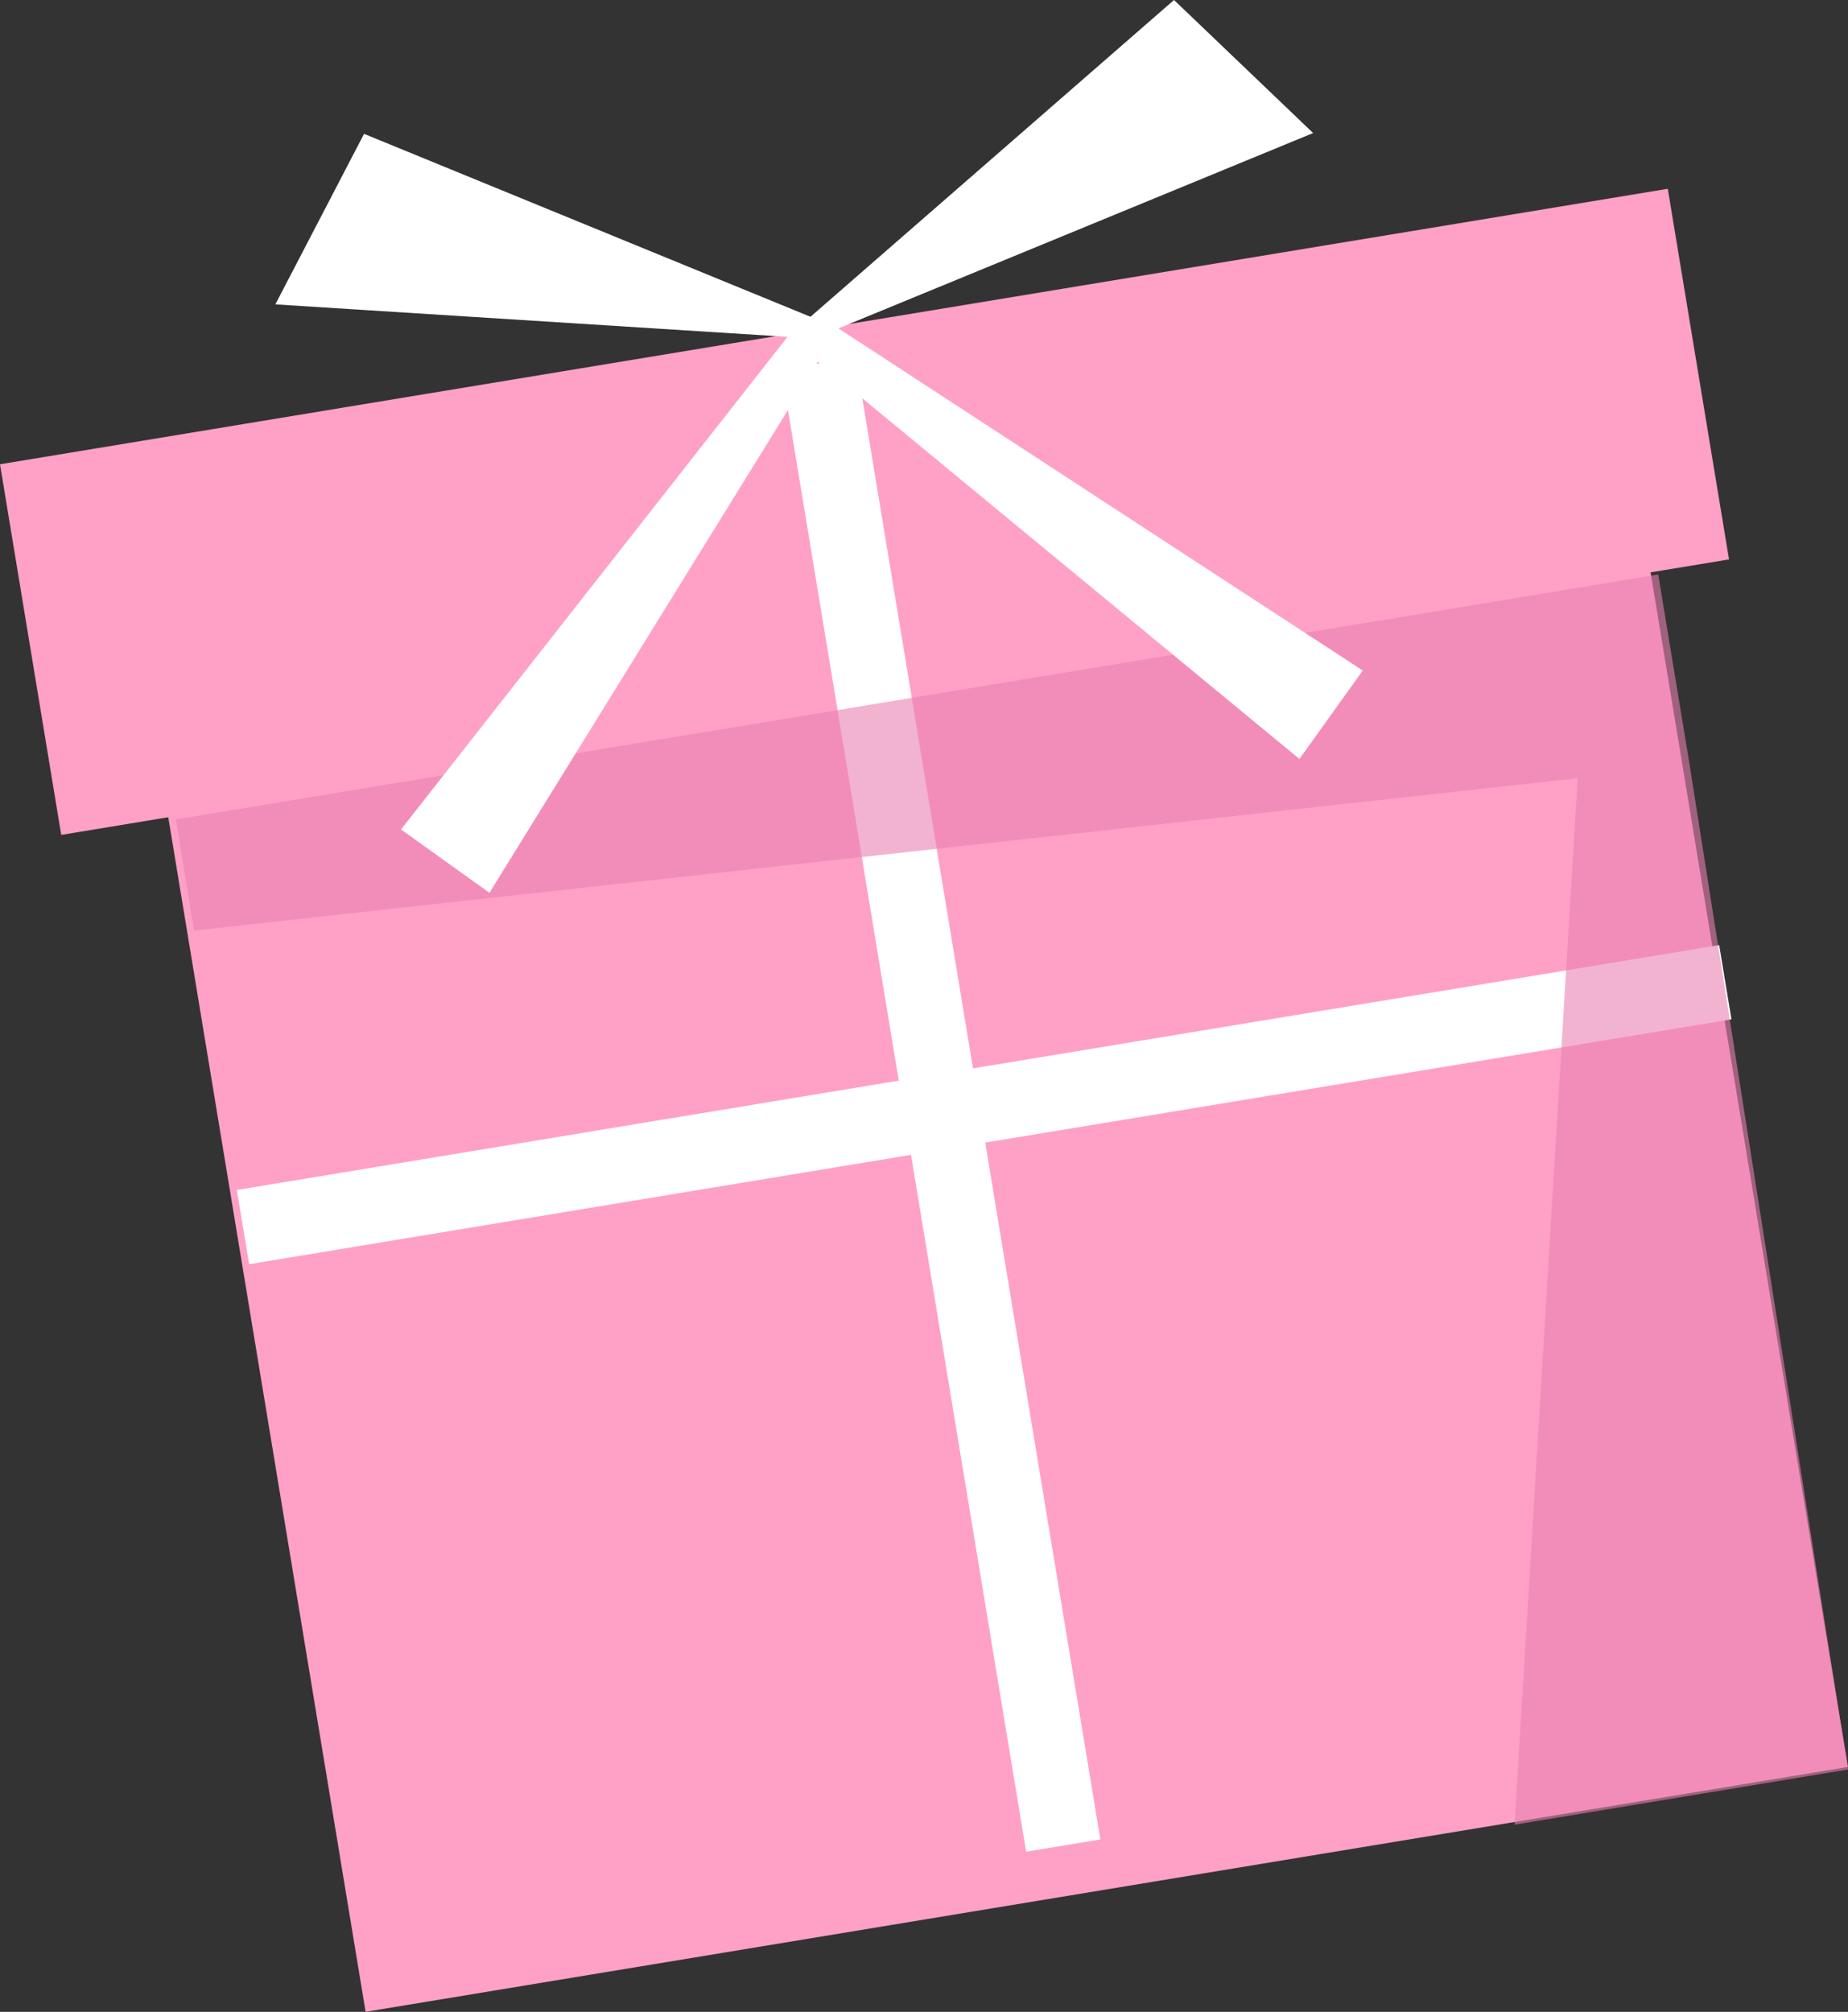
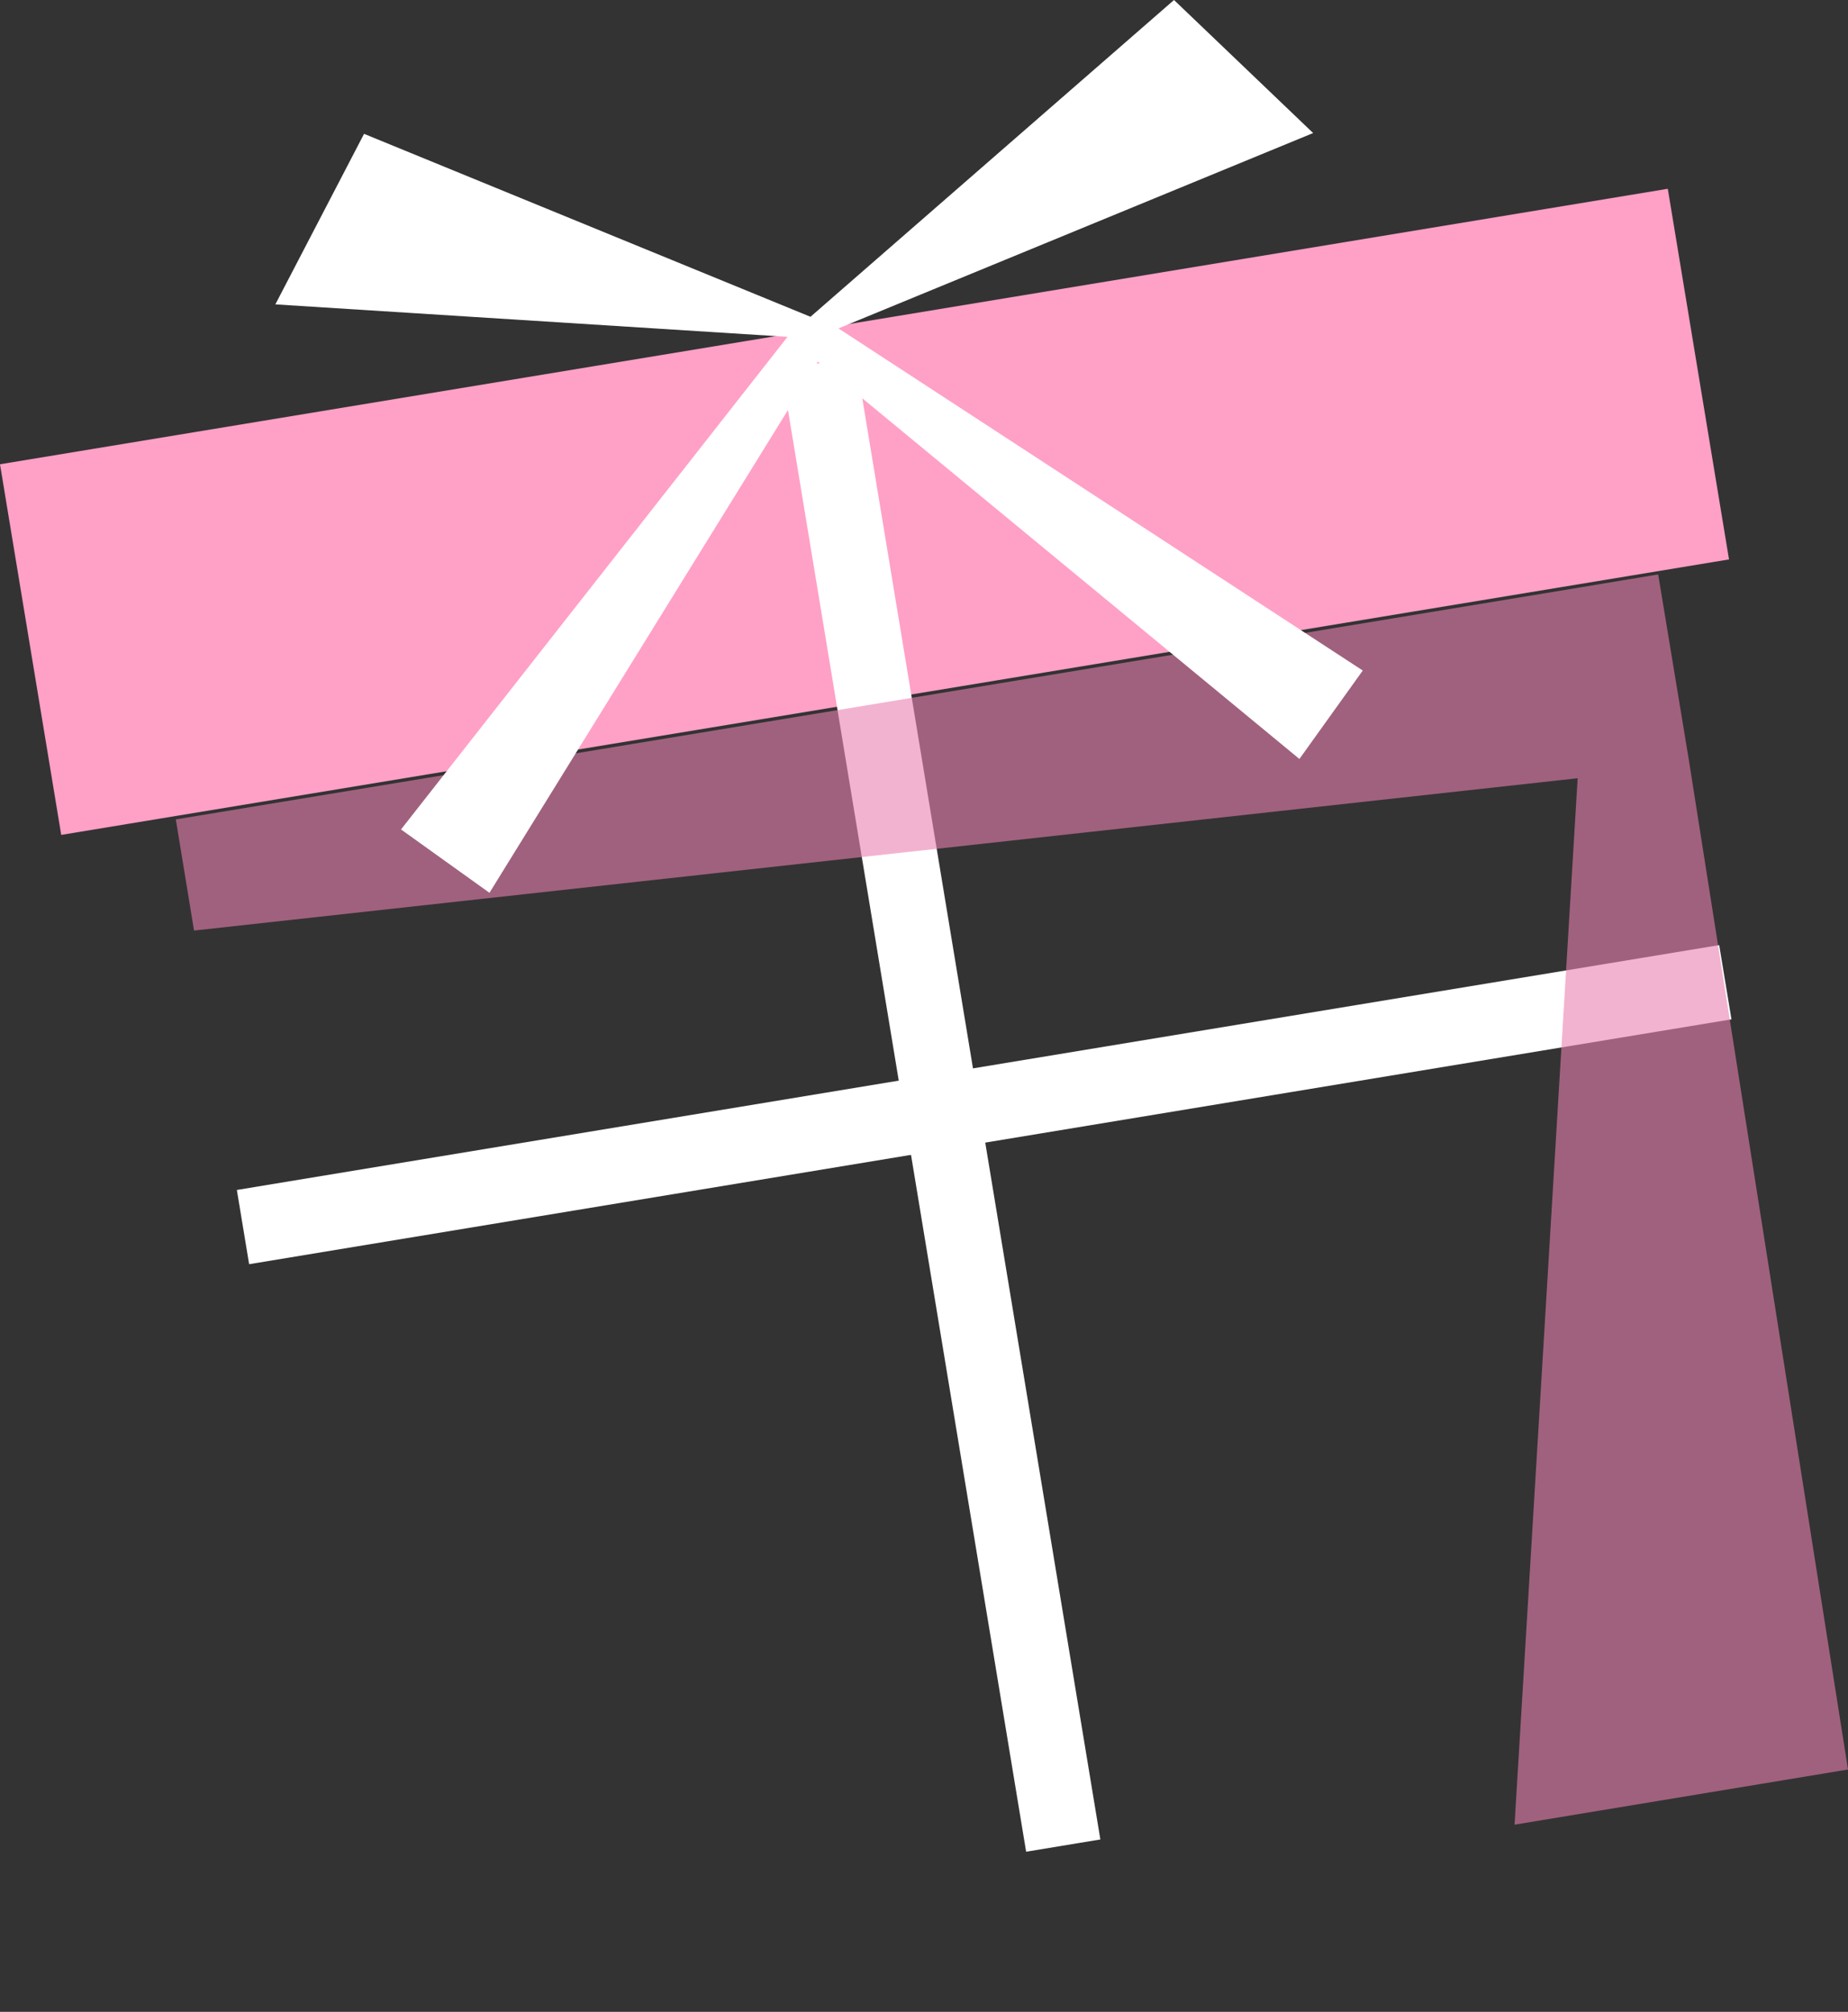
<svg xmlns="http://www.w3.org/2000/svg" viewBox="0 0 70 76.21">
  <rect x="0" y="0" width="70" height="76.21" fill="#333333" stroke="none" />
  <defs>
    <style>.d{fill:#fff;}.e{fill:#e981b0;opacity:.6;}.f{fill:#ffa0c7;}</style>
  </defs>
  <g id="a" />
  <g id="b">
    <g id="c">
      <g>
-         <rect class="f" x="8.83" y="15.04" width="56.91" height="56.91" transform="translate(-6.59 6.66) rotate(-9.38)" />
        <rect class="f" x=".73" y="12.27" width="64.03" height="14.23" transform="translate(-2.72 5.6) rotate(-9.38)" />
        <rect class="d" x="34.21" y="13.38" width="2.85" height="56.91" transform="translate(-6.34 6.37) rotate(-9.38)" />
        <rect class="d" x="35.86" y="13.38" width="2.85" height="56.91" transform="translate(2.08 85.45) rotate(-99.38)" />
        <polygon class="e" points="58.6 22.46 6.66 31.04 7.35 35.25 59.76 29.48 57.37 69.12 70 67.03 63.97 28.78 62.81 21.76 58.6 22.46" />
        <polygon class="d" points="49.74 5.04 44.47 0 30.7 12 13.79 5.07 10.43 11.53 29.83 12.76 15.19 31.42 18.54 33.82 30.98 13.7 49.22 28.75 51.62 25.4 31.76 12.44 49.74 5.04" />
      </g>
    </g>
  </g>
</svg>